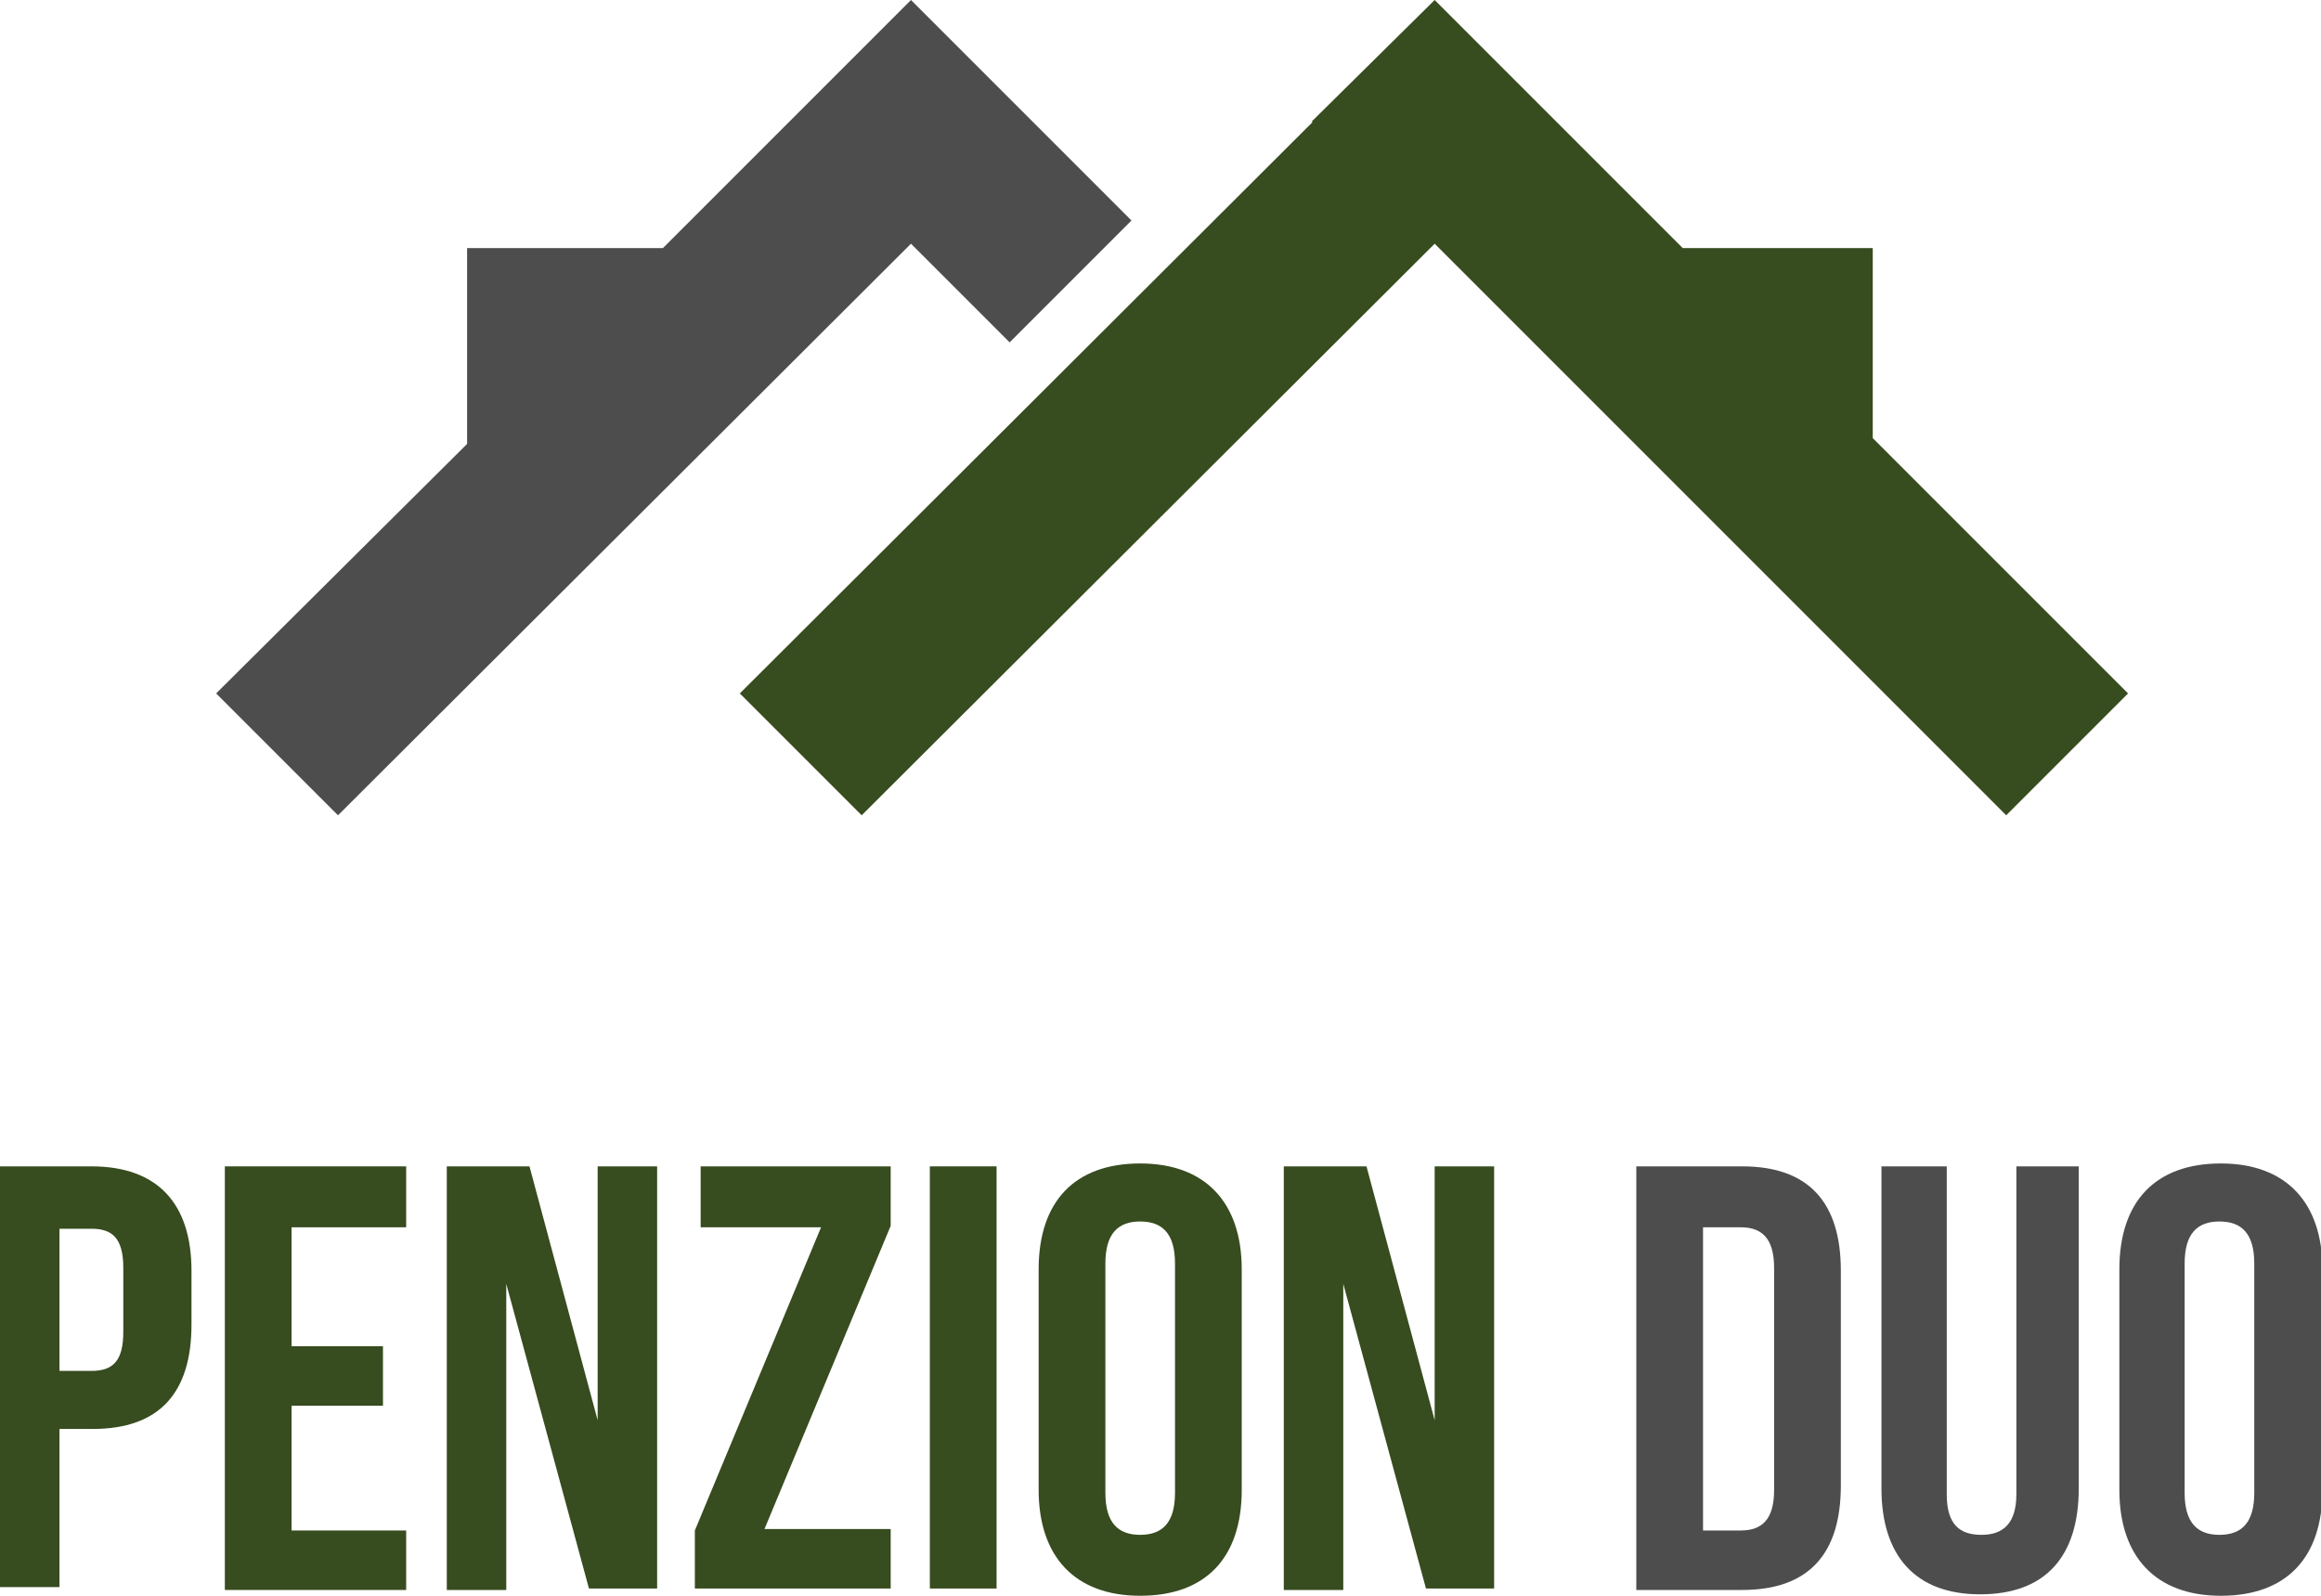
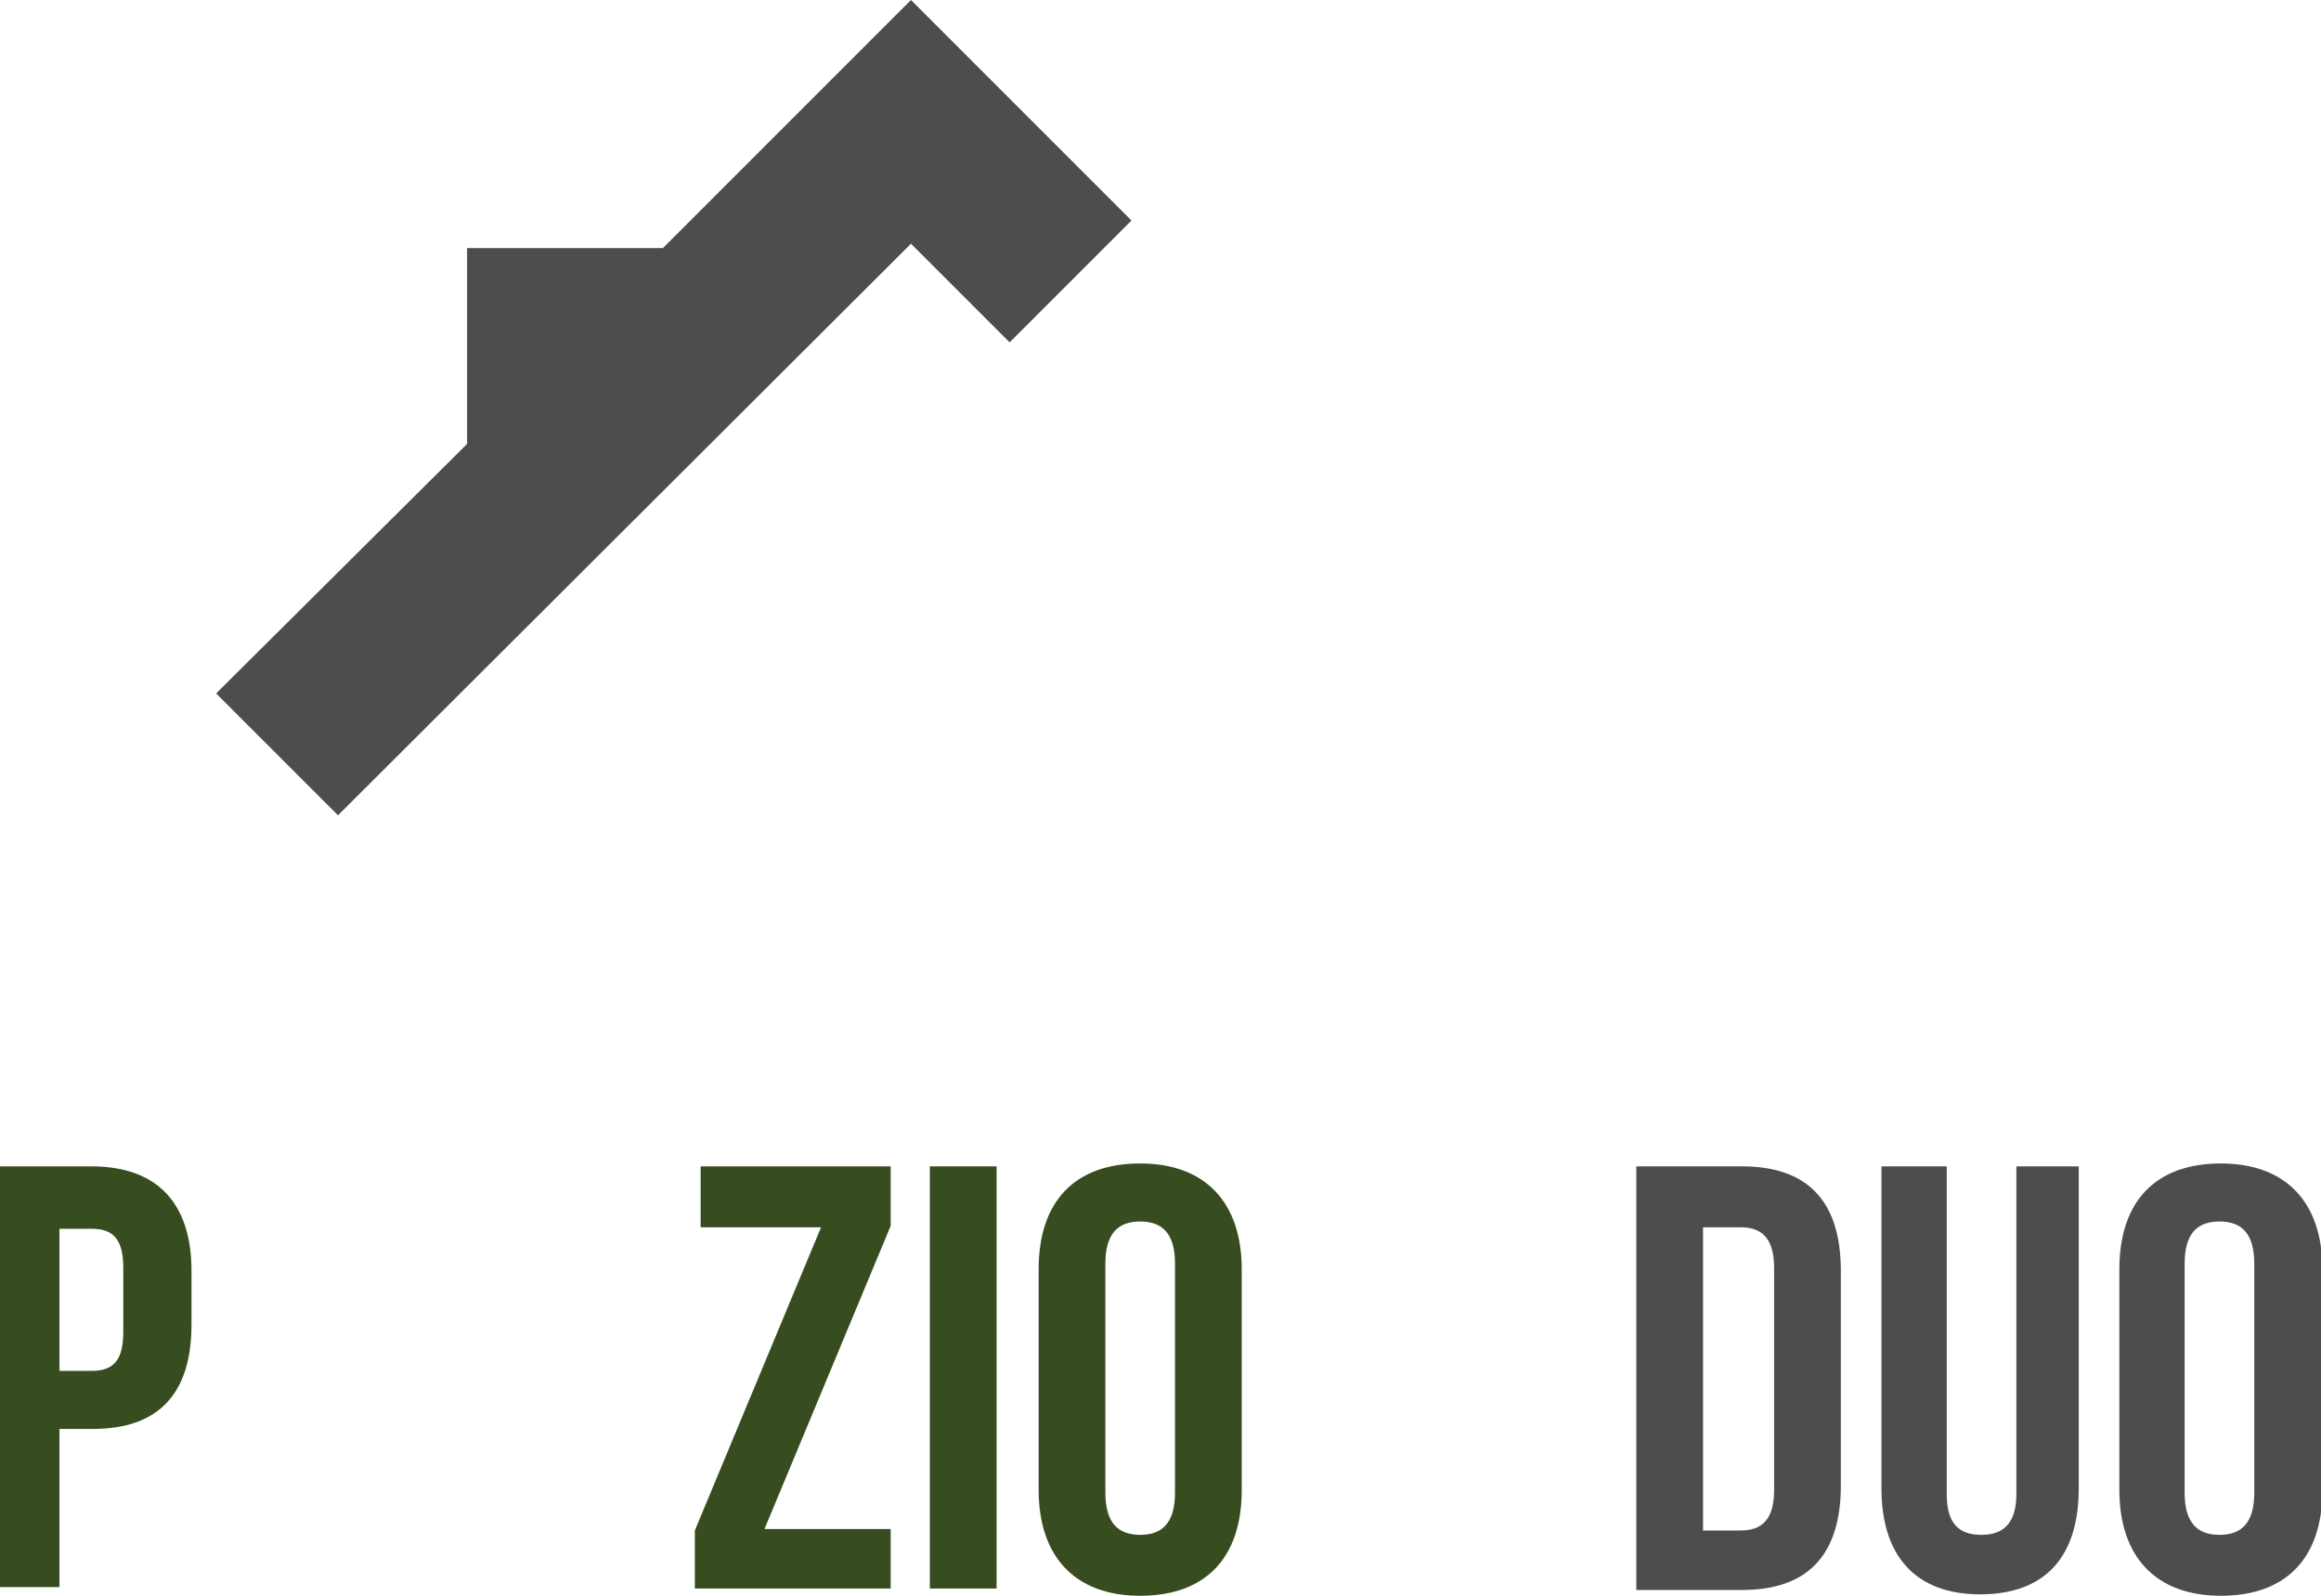
<svg xmlns="http://www.w3.org/2000/svg" version="1.1" id="Vrstva_1" x="0px" y="0px" viewBox="0 0 160 110" style="enable-background:new 0 0 160 110;" xml:space="preserve">
  <style type="text/css">
	.st0{fill:#4E4D4D;}
	.st1{fill:#374C1F;}
</style>
  <polygon class="st0" points="78,15.2 71.2,8.4 71.2,8.4 62.8,0 62.8,0 62.8,0 54.4,8.4 54.4,8.4 45.7,17.1 32.2,17.1 32.2,30.6   14.9,47.8 23.3,56.2 62.8,16.8 69.6,23.6 " />
-   <polygon class="st1" points="146.7,47.8 129.1,30.2 129.1,17.1 116,17.1 107.3,8.4 107.3,8.4 98.9,0 98.9,0 98.9,0 90.4,8.4   90.5,8.4 51,47.8 59.4,56.2 98.9,16.8 138.3,56.2 " />
  <path class="st1" d="M13.2,87.6v3.7c0,4.7-2.2,7.2-6.8,7.2H4.1v10.9h-4.6V80.4h6.8C10.9,80.4,13.2,83,13.2,87.6z M4.1,84.6v9.9h2.2  c1.5,0,2.2-0.7,2.2-2.7v-4.4c0-2.1-0.8-2.7-2.2-2.7H4.1z" />
-   <path class="st1" d="M20.1,92.8h6.3v4.1h-6.3v8.6H28v4.1H15.5V80.4H28v4.2h-7.9L20.1,92.8z" />
-   <path class="st1" d="M34.9,88.5v21.1h-4.1V80.4h5.7l4.7,17.5V80.4h4.1v29.1h-4.7L34.9,88.5z" />
-   <path class="st1" d="M61.4,80.4v4.1l-8.7,20.9h8.7v4.1H47.9v-4l8.7-20.9h-8.3v-4.2H61.4z" />
+   <path class="st1" d="M61.4,80.4v4.1l-8.7,20.9h8.7v4.1H47.9v-4l8.7-20.9h-8.3v-4.2H61.4" />
  <path class="st1" d="M64.1,80.4h4.6v29.1h-4.6V80.4z" />
  <path class="st1" d="M71.6,87.5c0-4.7,2.5-7.3,7-7.3s7,2.7,7,7.3v15.2c0,4.7-2.5,7.3-7,7.3s-7-2.7-7-7.3L71.6,87.5z M76.2,102.9  c0,2.1,0.9,2.9,2.4,2.9s2.4-0.8,2.4-2.9V87.1c0-2.1-0.9-2.9-2.4-2.9s-2.4,0.8-2.4,2.9V102.9z" />
-   <path class="st1" d="M92.6,88.5v21.1h-4.1V80.4h5.7l4.7,17.5V80.4h4.1v29.1h-4.7L92.6,88.5z" />
  <path class="st0" d="M112.8,80.4h7.3c4.6,0,6.8,2.5,6.8,7.2v14.8c0,4.7-2.2,7.2-6.8,7.2h-7.3V80.4z M117.4,84.6v20.9h2.6  c1.5,0,2.3-0.8,2.3-2.8V87.4c0-2.1-0.9-2.8-2.3-2.8L117.4,84.6z" />
  <path class="st0" d="M134.2,80.4V103c0,2.1,0.9,2.8,2.4,2.8s2.4-0.8,2.4-2.8V80.4h4.3v22.2c0,4.7-2.3,7.3-6.8,7.3  c-4.5,0-6.8-2.7-6.8-7.3V80.4H134.2z" />
  <path class="st0" d="M146.1,87.5c0-4.7,2.5-7.3,7-7.3s7,2.7,7,7.3v15.2c0,4.7-2.5,7.3-7,7.3c-4.5,0-7-2.7-7-7.3V87.5z M150.6,102.9  c0,2.1,0.9,2.9,2.4,2.9s2.4-0.8,2.4-2.9V87.1c0-2.1-0.9-2.9-2.4-2.9s-2.4,0.8-2.4,2.9L150.6,102.9z" />
</svg>